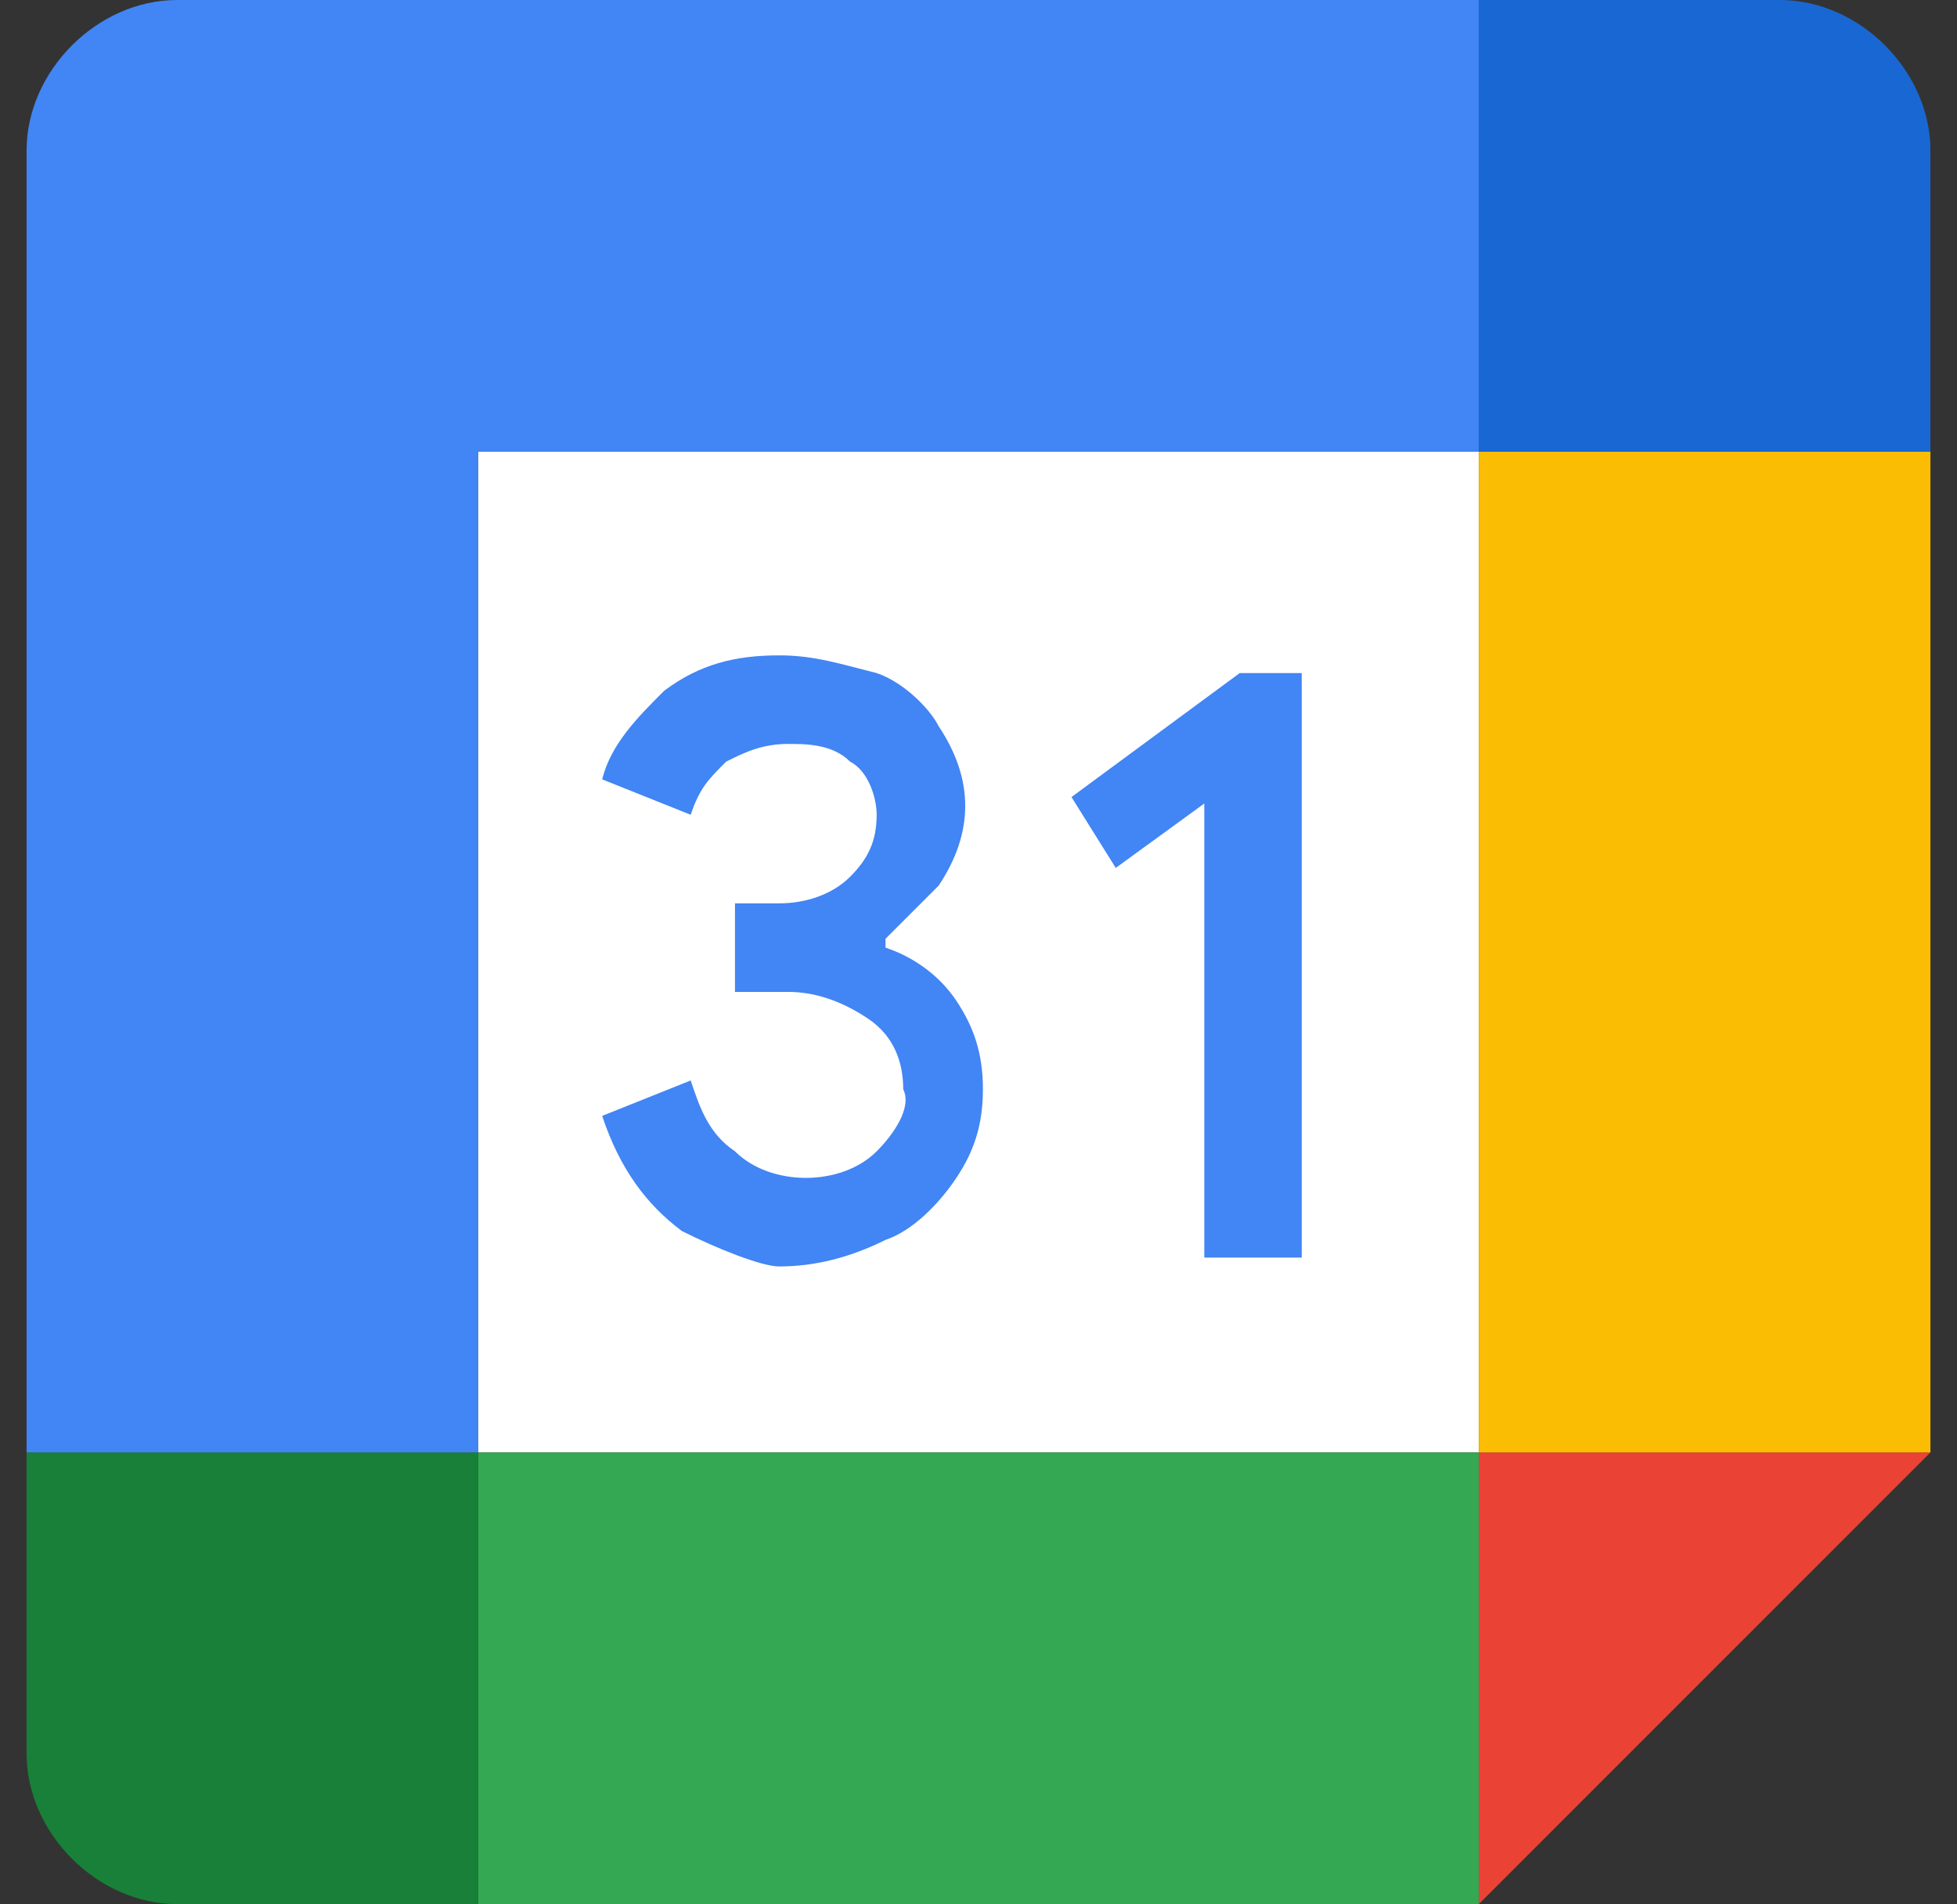
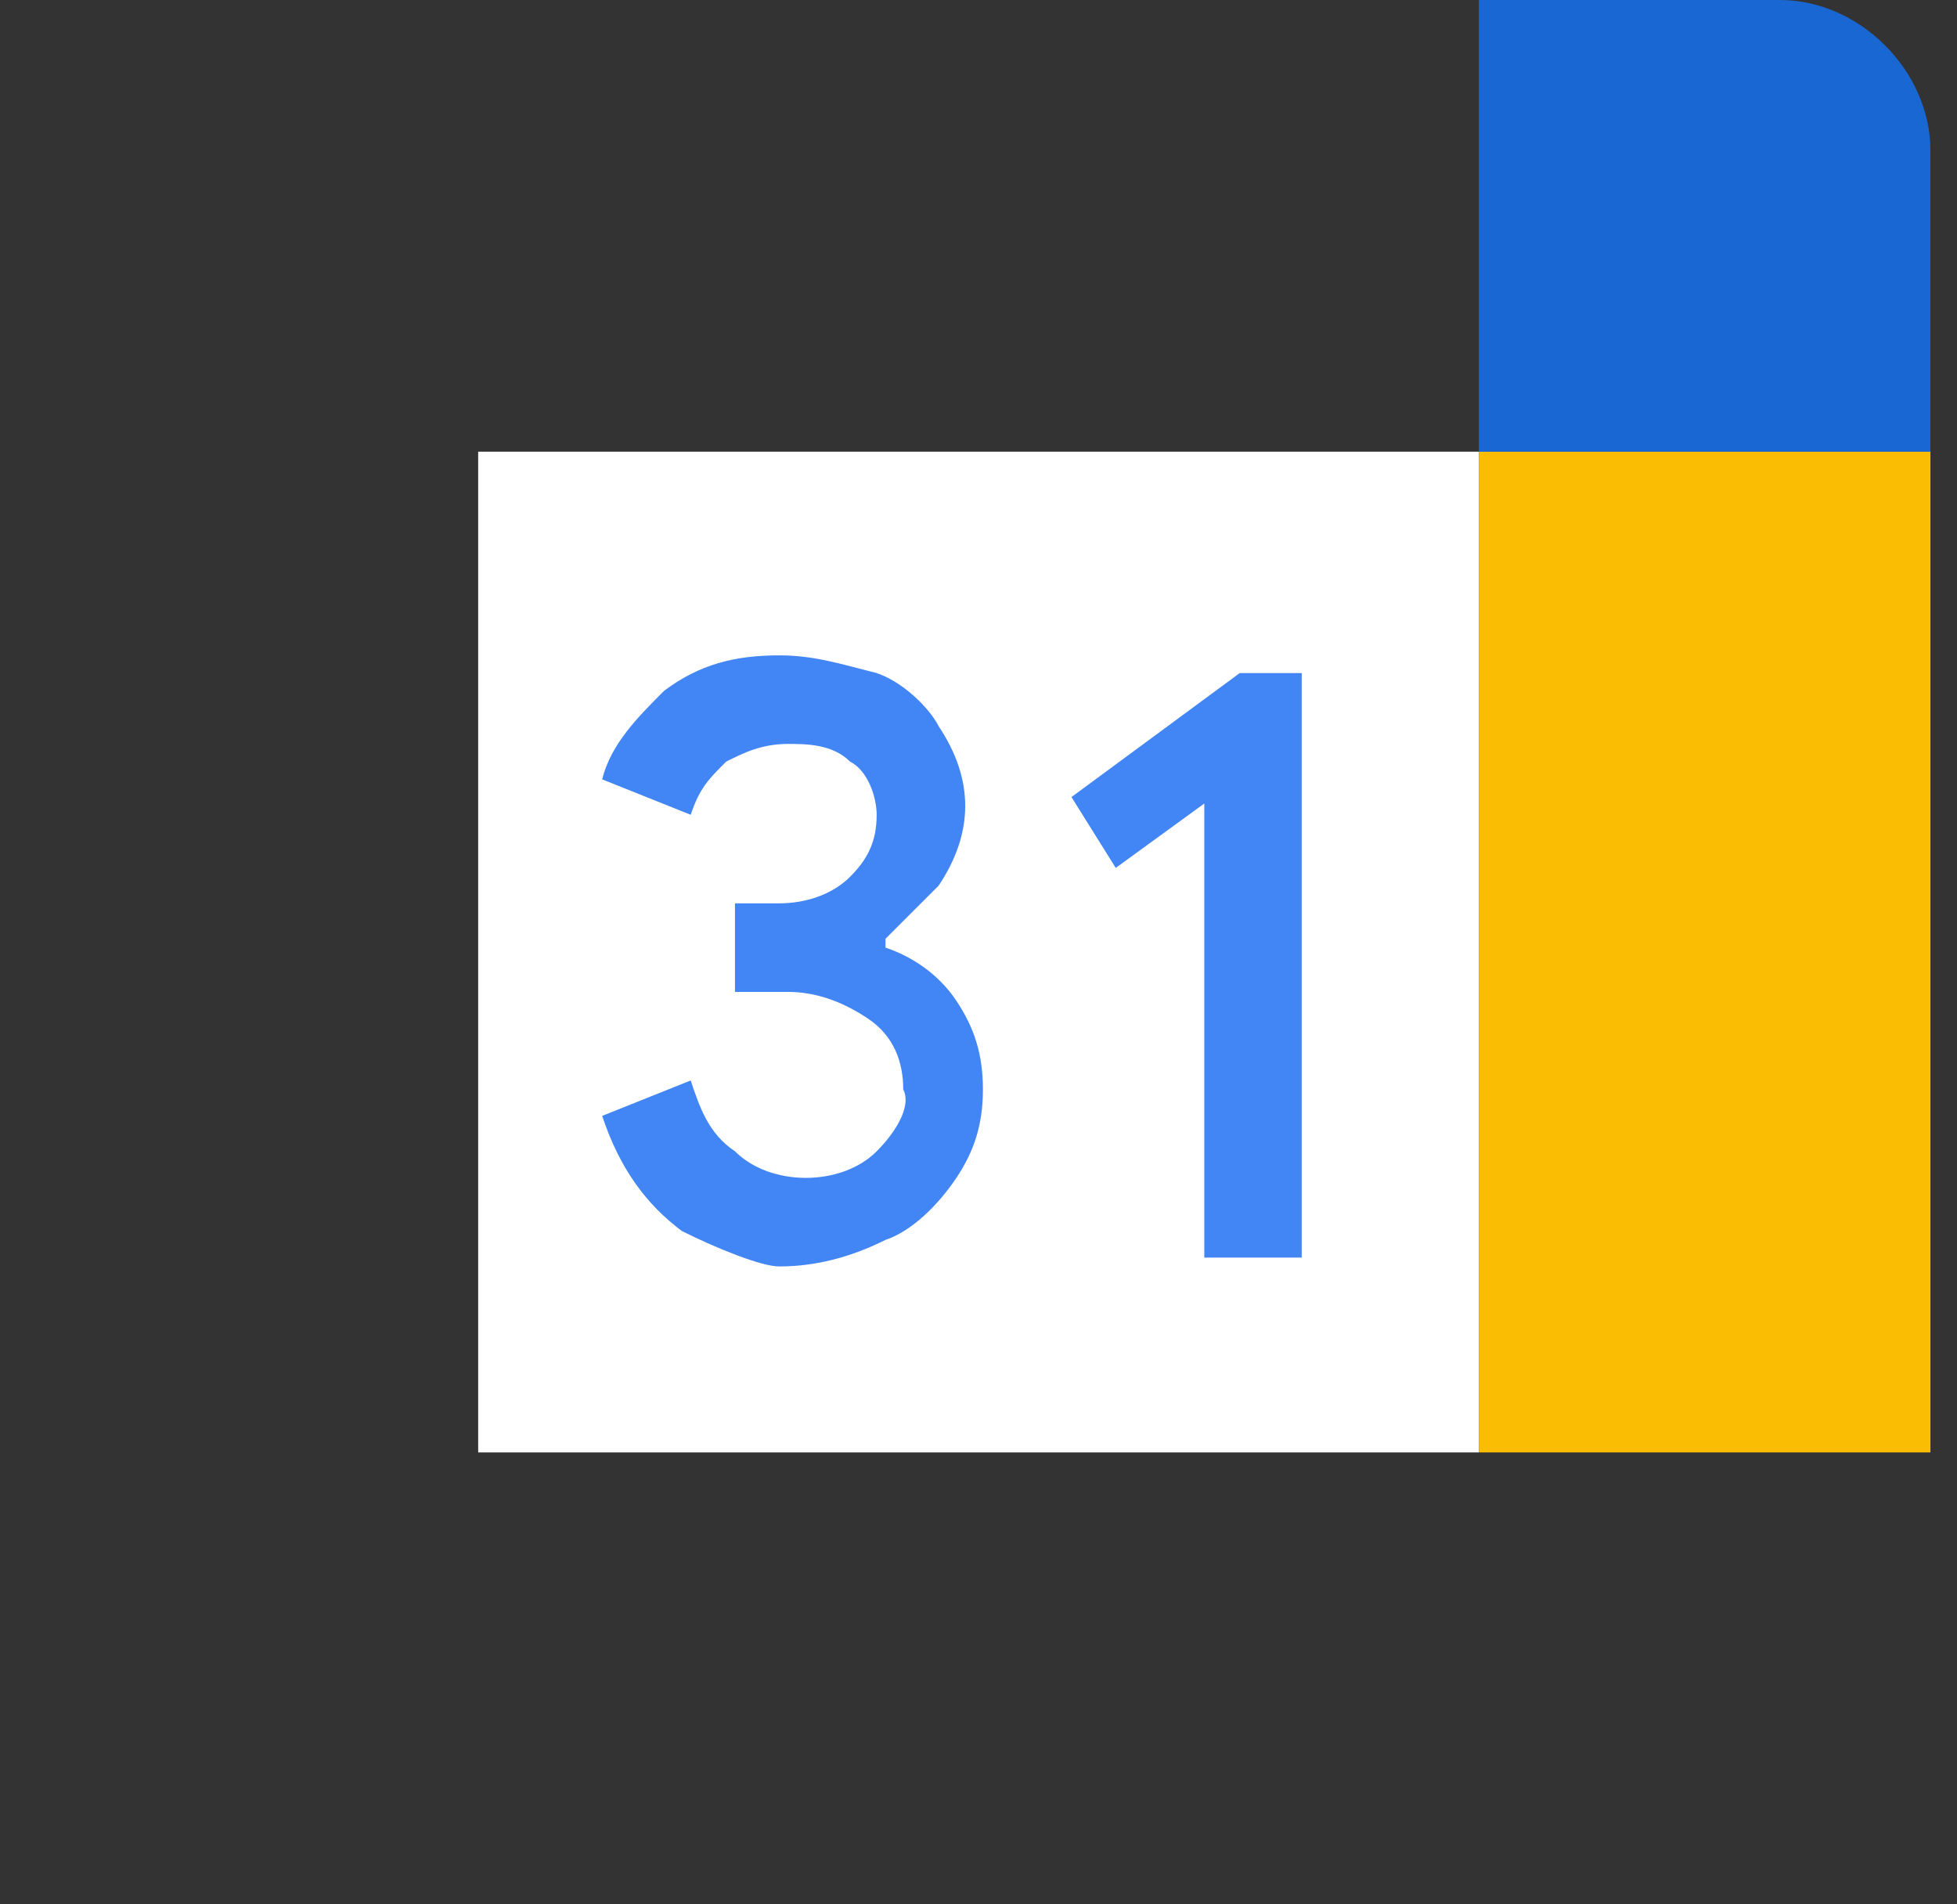
<svg xmlns="http://www.w3.org/2000/svg" version="1.1" id="Google_Calendar_icon" x="0px" y="0px" viewBox="0 0 22.1 21.5" style="enable-background:new 0 0 22.1 21.5;" xml:space="preserve">
  <rect x="0" y="0" width="22.1" height="21.5" fill="#333333" stroke="none" />
  <style type="text/css">
	.st0{fill:#FFFFFF;}
	.st1{fill:#EA4335;}
	.st2{fill:#FBBC04;}
	.st3{fill:#34A853;}
	.st4{fill:#188038;}
	.st5{fill:#1967D2;}
	.st6{fill:#4285F4;}
</style>
  <g id="Google_Calendar_icon__2020_" transform="translate(-186 -38)">
    <path id="Path_13540" class="st0" d="M202.7,43.1h-11.3v11.3h11.3V43.1z" />
-     <path id="Path_13541" class="st1" d="M202.7,59.5l5.1-5.1h-5.1V59.5z" />
    <path id="Path_13542" class="st2" d="M207.8,43.1h-5.1v11.3h5.1V43.1z" />
-     <path id="Path_13543" class="st3" d="M202.7,54.4h-11.3v5.1h11.3V54.4z" />
-     <path id="Path_13544" class="st4" d="M186.3,54.4v3.4c0,0.9,0.8,1.7,1.7,1.7c0,0,0,0,0,0h3.4v-5.1H186.3z" />
    <path id="Path_13545" class="st5" d="M207.8,43.1v-3.4c0-0.9-0.8-1.7-1.7-1.7l0,0h-3.4v5.1H207.8z" />
-     <path id="Path_13546" class="st6" d="M202.7,38H188c-0.9,0-1.7,0.8-1.7,1.7l0,0v14.7h5.1V43.1h11.3L202.7,38z" />
    <path id="Path_13547" class="st6" d="M193.7,51.9c-0.4-0.3-0.7-0.7-0.9-1.3l1-0.4c0.1,0.3,0.2,0.6,0.5,0.8c0.2,0.2,0.5,0.3,0.8,0.3   c0.3,0,0.6-0.1,0.8-0.3c0.2-0.2,0.4-0.5,0.3-0.7c0-0.3-0.1-0.6-0.4-0.8c-0.3-0.2-0.6-0.3-0.9-0.3h-0.6v-1h0.5   c0.3,0,0.6-0.1,0.8-0.3c0.2-0.2,0.3-0.4,0.3-0.7c0-0.2-0.1-0.5-0.3-0.6c-0.2-0.2-0.5-0.2-0.7-0.2c-0.3,0-0.5,0.1-0.7,0.2   c-0.2,0.2-0.3,0.3-0.4,0.6l-1-0.4c0.1-0.4,0.4-0.7,0.7-1c0.4-0.3,0.8-0.4,1.3-0.4c0.4,0,0.7,0.1,1.1,0.2c0.3,0.1,0.6,0.4,0.7,0.6   c0.2,0.3,0.3,0.6,0.3,0.9c0,0.3-0.1,0.6-0.3,0.9c-0.2,0.2-0.4,0.4-0.6,0.6v0.1c0.3,0.1,0.6,0.3,0.8,0.6c0.2,0.3,0.3,0.6,0.3,1   c0,0.4-0.1,0.7-0.3,1c-0.2,0.3-0.5,0.6-0.8,0.7c-0.4,0.2-0.8,0.3-1.2,0.3C194.6,52.3,194.1,52.1,193.7,51.9z M199.7,47l-1.1,0.8   l-0.5-0.8l1.9-1.4h0.7v6.6h-1.1V47z" />
  </g>
</svg>